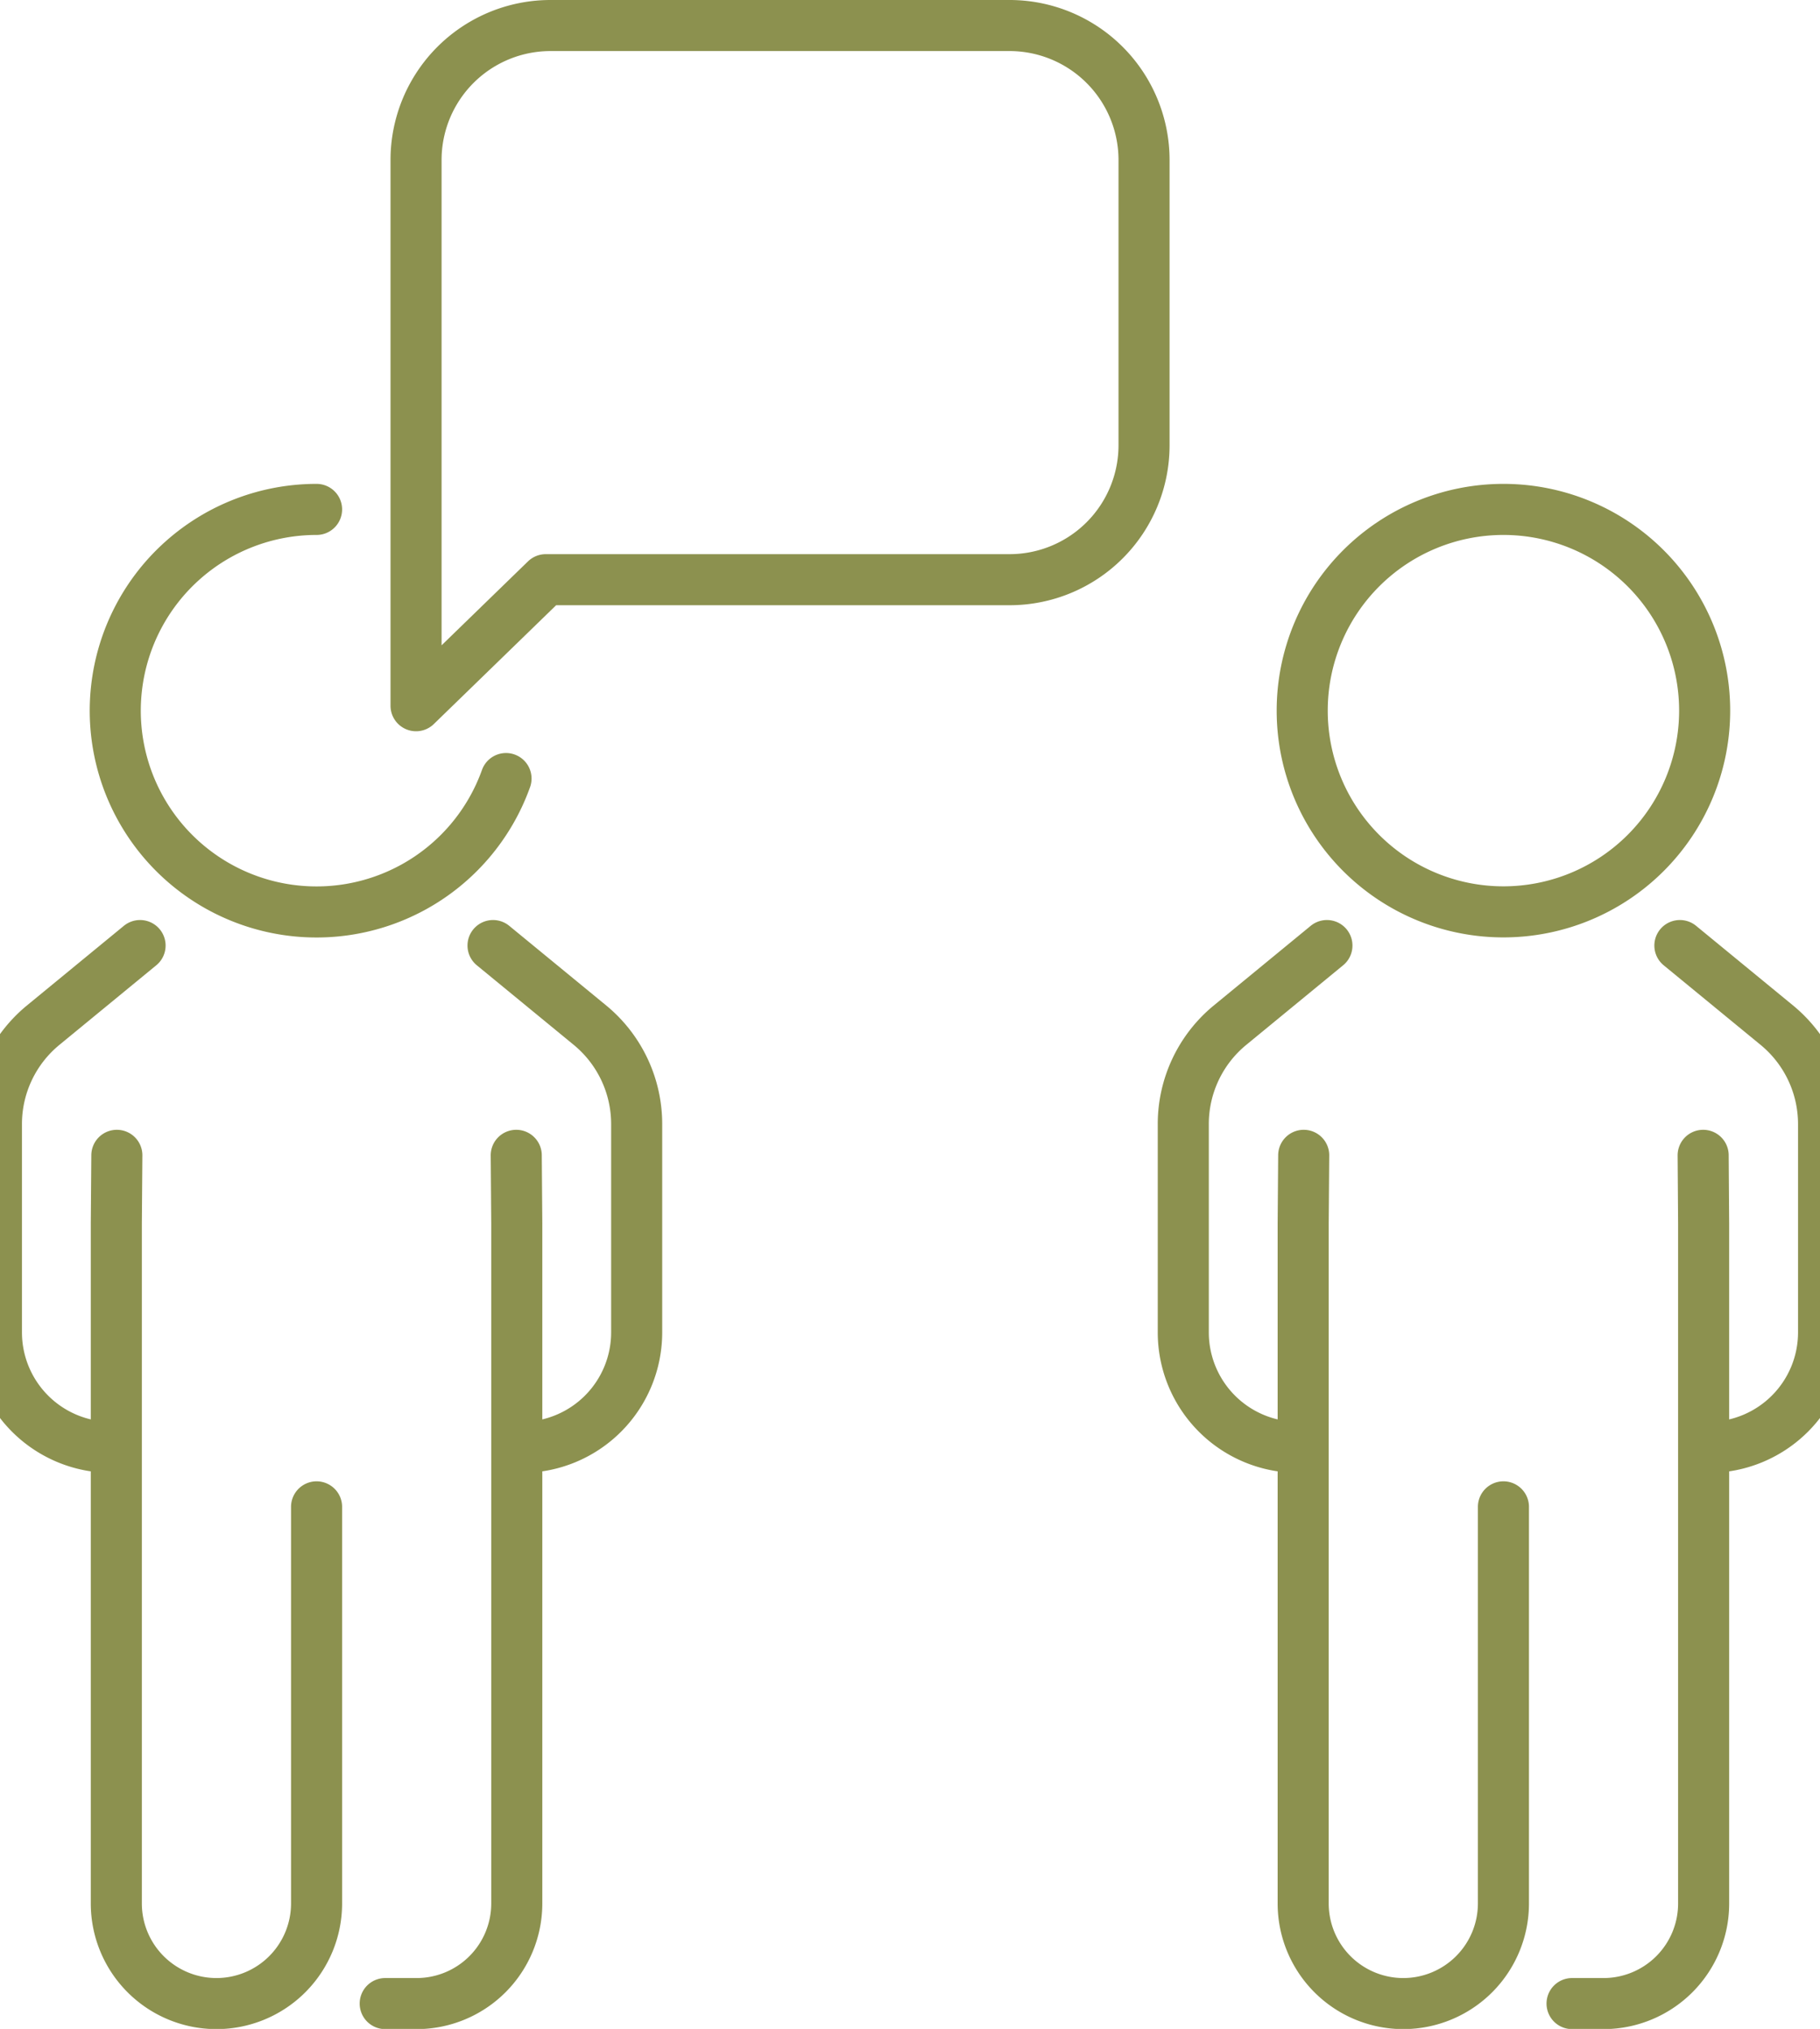
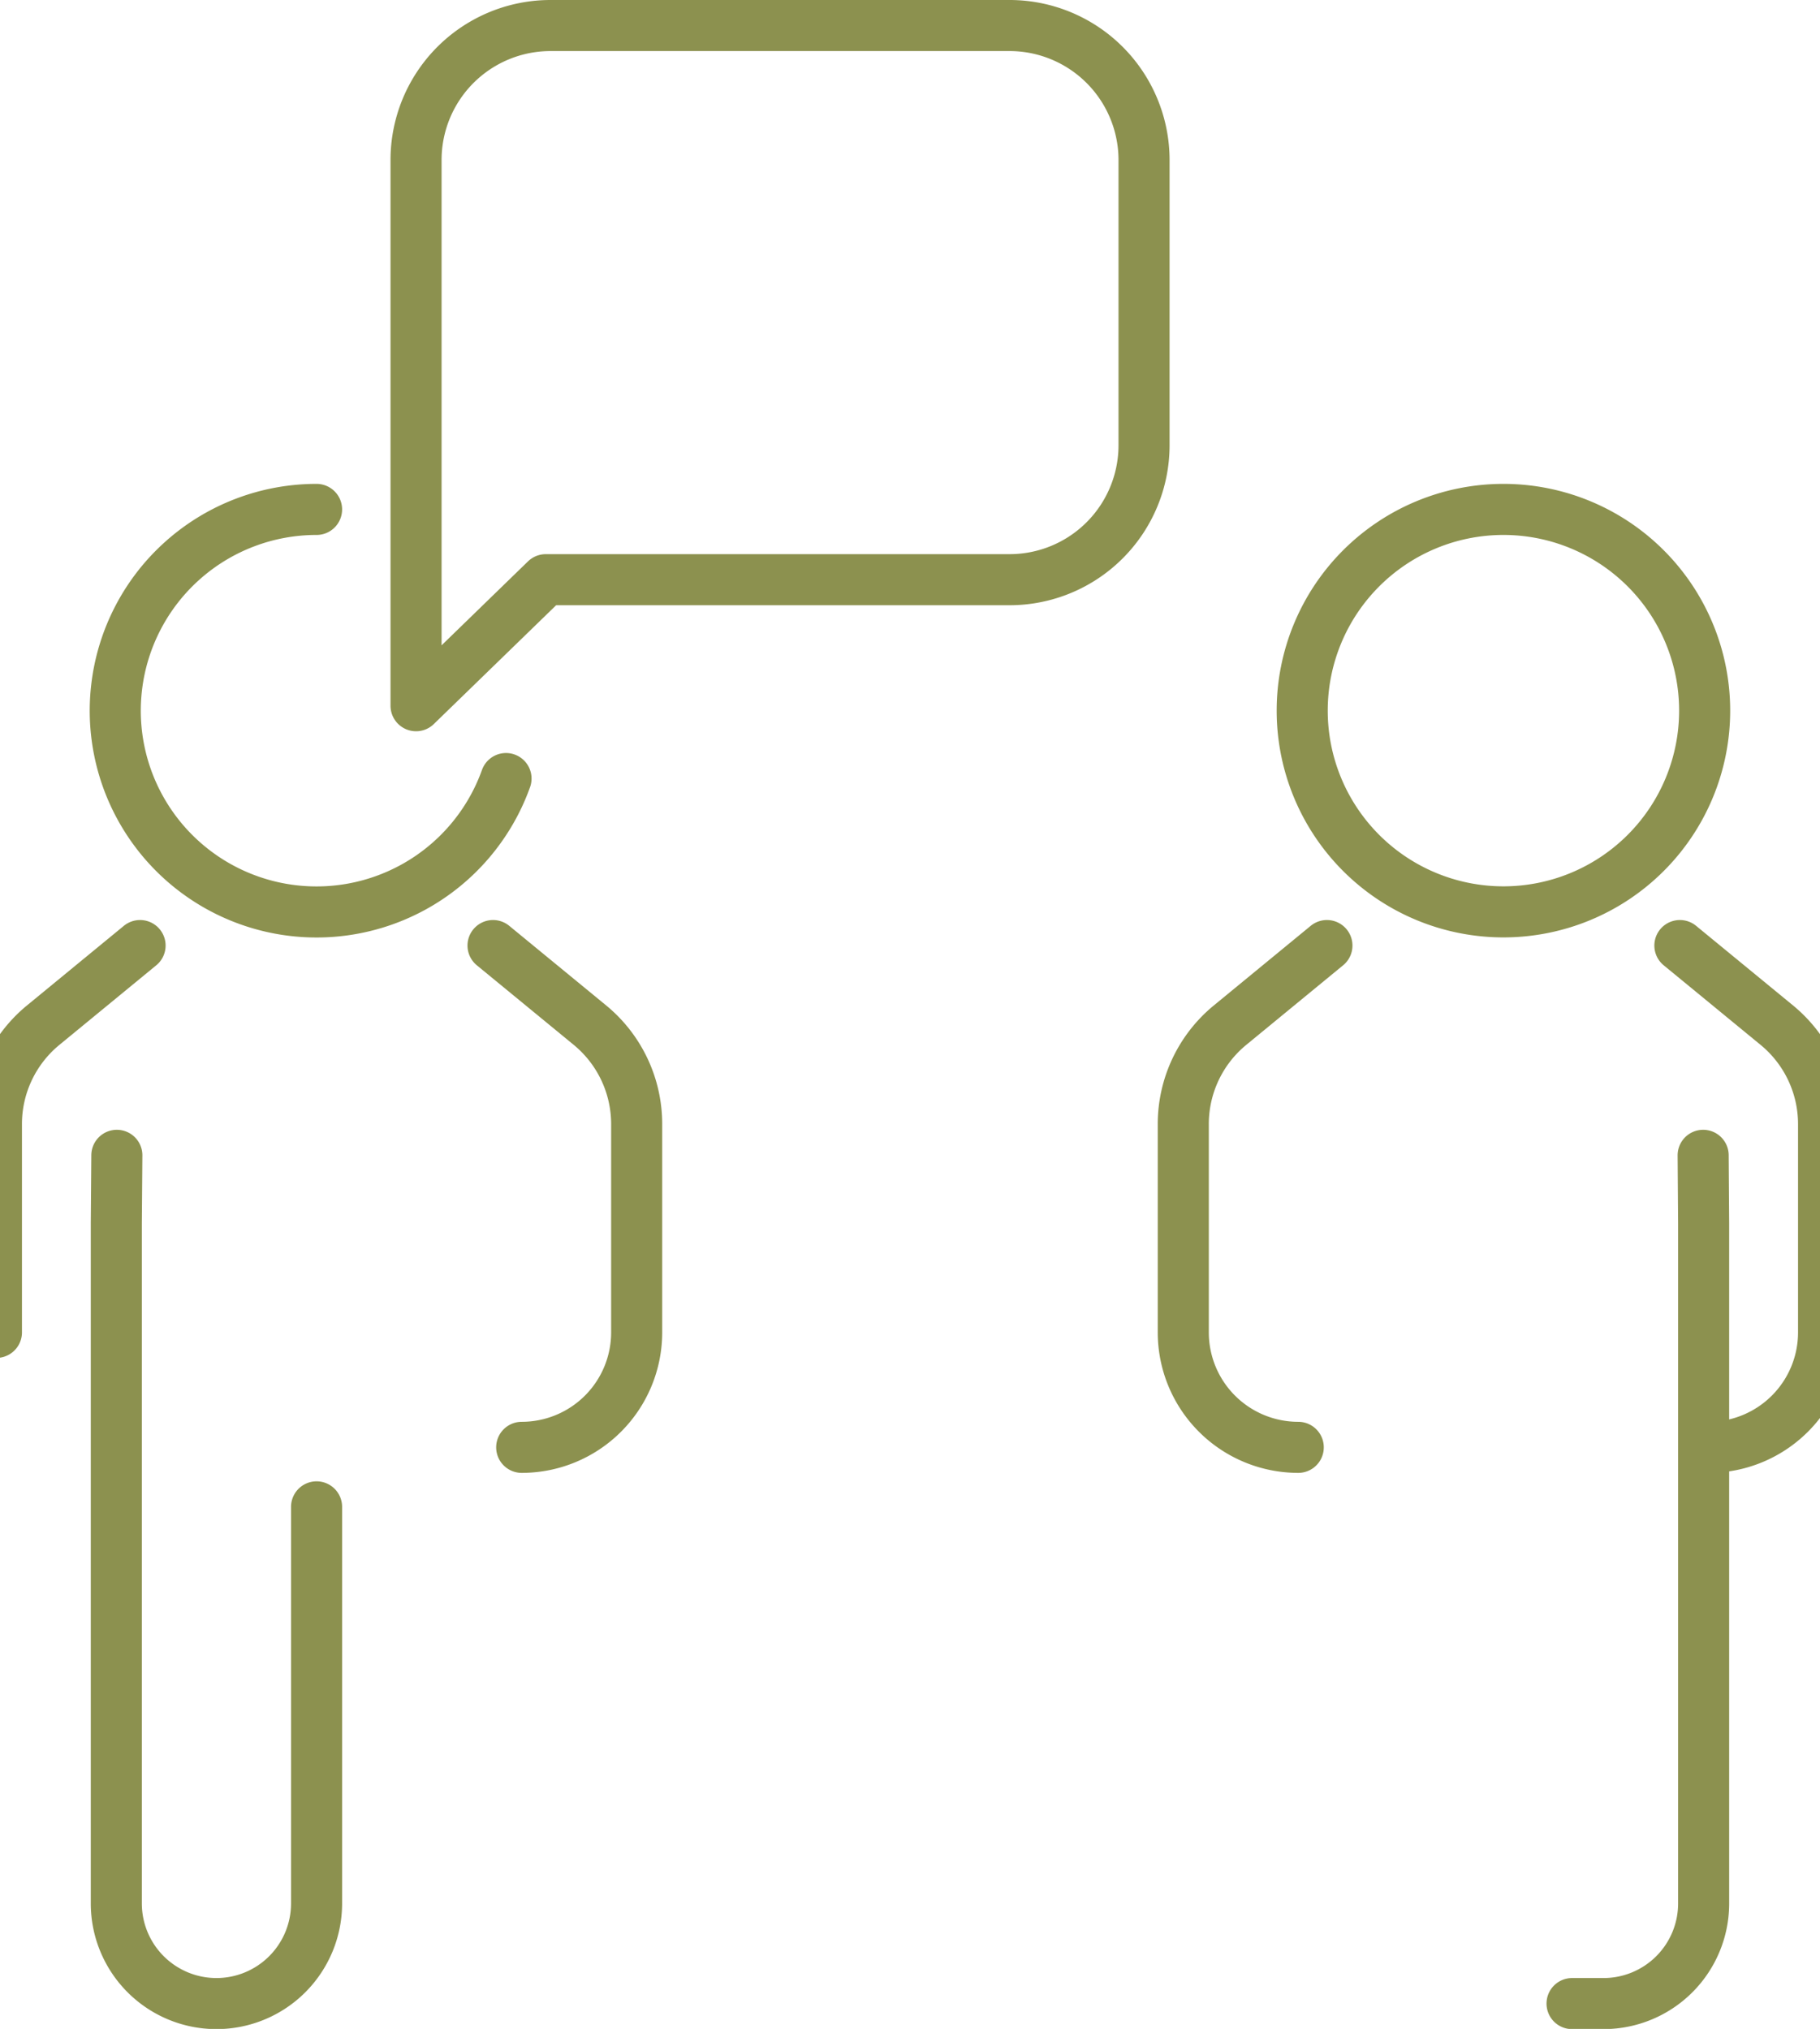
<svg xmlns="http://www.w3.org/2000/svg" preserveAspectRatio="xMidYMid slice" width="61px" height="68px" viewBox="0 0 38.914 42.035">
  <g id="Gruppe_10616" data-name="Gruppe 10616" transform="translate(-492.134 -2072.064)">
    <g id="Gruppe_10615" data-name="Gruppe 10615">
      <path id="Pfad_9753" data-name="Pfad 9753" d="M504.045,2084.074l-2.688,2.611V2075.38a2.786,2.786,0,0,1,2.786-2.787h9.511a2.787,2.787,0,0,1,2.786,2.787v5.908a2.786,2.786,0,0,1-2.786,2.786Z" fill="none" stroke="#8c914f" stroke-linecap="round" stroke-linejoin="round" stroke-width="1.058" />
    </g>
    <path id="Pfad_9754" data-name="Pfad 9754" d="M502.952,2091.654l2.008,1.649a2.653,2.653,0,0,1,.968,2.05v4.315a2.382,2.382,0,0,1-2.382,2.382h0" fill="none" stroke="#8c914f" stroke-linecap="round" stroke-linejoin="round" stroke-width="1.058" />
-     <path id="Pfad_9755" data-name="Pfad 9755" d="M495.639,2091.654l-2.007,1.649a2.651,2.651,0,0,0-.969,2.05v4.315a2.382,2.382,0,0,0,2.382,2.382h0" fill="none" stroke="#8c914f" stroke-linecap="round" stroke-linejoin="round" stroke-width="1.058" />
-     <path id="Pfad_9756" data-name="Pfad 9756" d="M503.433,2096l.011,1.414V2111.5a2.075,2.075,0,0,1-2.074,2.074h-.652" fill="none" stroke="#8c914f" stroke-linecap="round" stroke-linejoin="round" stroke-width="1.058" />
+     <path id="Pfad_9755" data-name="Pfad 9755" d="M495.639,2091.654l-2.007,1.649a2.651,2.651,0,0,0-.969,2.05v4.315h0" fill="none" stroke="#8c914f" stroke-linecap="round" stroke-linejoin="round" stroke-width="1.058" />
    <path id="Pfad_9757" data-name="Pfad 9757" d="M495.158,2096l-.011,1.414V2111.5a2.075,2.075,0,0,0,2.074,2.074h0a2.075,2.075,0,0,0,2.075-2.074v-8.217" fill="none" stroke="#8c914f" stroke-linecap="round" stroke-linejoin="round" stroke-width="1.058" />
    <path id="Pfad_9758" data-name="Pfad 9758" d="M503.221,2088.194a4.17,4.17,0,1,1-3.925-5.576" fill="none" stroke="#8c914f" stroke-linecap="round" stroke-linejoin="round" stroke-width="1.058" />
    <path id="Pfad_9759" data-name="Pfad 9759" d="M527.542,2091.654l2.008,1.649a2.654,2.654,0,0,1,.969,2.05v4.315a2.382,2.382,0,0,1-2.383,2.382h0" fill="none" stroke="#8c914f" stroke-linecap="round" stroke-linejoin="round" stroke-width="1.058" />
    <path id="Pfad_9760" data-name="Pfad 9760" d="M520.229,2091.654l-2.007,1.649a2.651,2.651,0,0,0-.969,2.05v4.315a2.382,2.382,0,0,0,2.382,2.382h0" fill="none" stroke="#8c914f" stroke-linecap="round" stroke-linejoin="round" stroke-width="1.058" />
    <path id="Pfad_9761" data-name="Pfad 9761" d="M528.024,2096l.01,1.414V2111.5a2.074,2.074,0,0,1-2.074,2.074h-.652" fill="none" stroke="#8c914f" stroke-linecap="round" stroke-linejoin="round" stroke-width="1.058" />
-     <path id="Pfad_9762" data-name="Pfad 9762" d="M519.748,2096l-.011,1.414V2111.5a2.075,2.075,0,0,0,2.075,2.074h0a2.075,2.075,0,0,0,2.074-2.074v-8.217" fill="none" stroke="#8c914f" stroke-linecap="round" stroke-linejoin="round" stroke-width="1.058" />
    <path id="Pfad_9763" data-name="Pfad 9763" d="M528.055,2086.787a4.169,4.169,0,1,1-4.169-4.169A4.169,4.169,0,0,1,528.055,2086.787Z" fill="none" stroke="#8c914f" stroke-linecap="round" stroke-linejoin="round" stroke-width="1.058" />
  </g>
</svg>